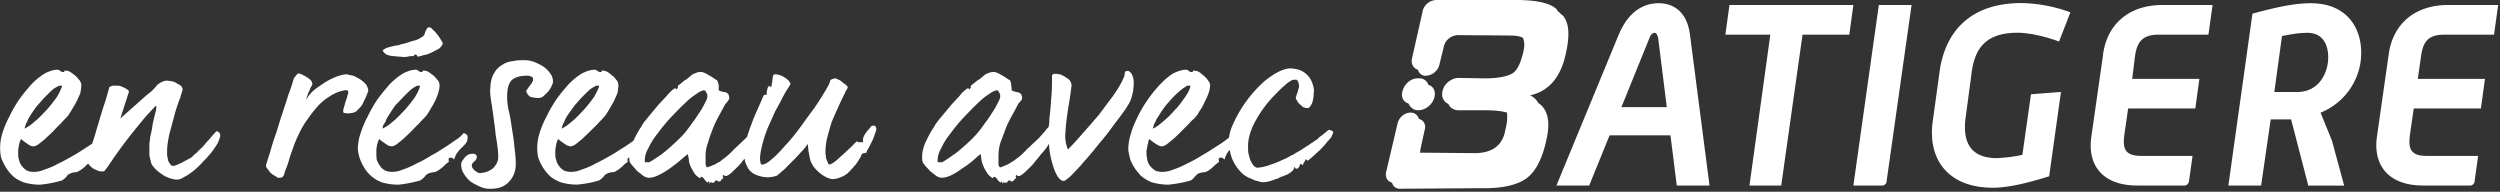
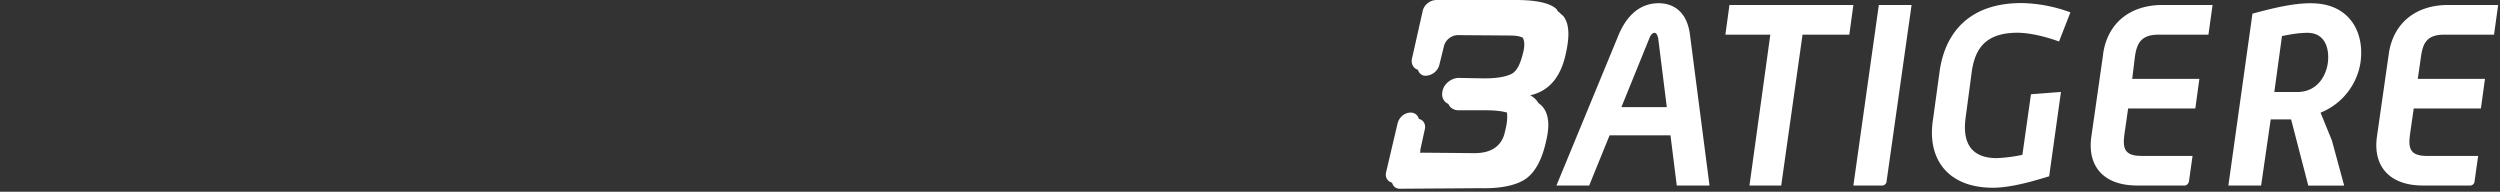
<svg xmlns="http://www.w3.org/2000/svg" xml:space="preserve" width="326" height="25" viewBox="0 0 326 25">
  <rect x="0" y="0" width="326" height="25" fill="#333333" stroke="none" />
  <g fill="#FFF">
    <path d="M216.28.42c-1.78 0-3.84.89-5.2 4.1l-8.12 19.67h4.27l2.66-6.54h7.94l.82 6.54h4.27l-2.55-19.67c-.41-3.21-2.37-4.1-4.09-4.1zm-4.85 13.55 3.67-9.04c.06-.18.3-.65.65-.65.3 0 .41.47.47.65l1.13 9.04h-5.92zM225.52.65l-.53 3.87h5.86l-2.72 19.67h4.14l2.78-19.67h6.1l.53-3.87zM241.68 24.19h3.8c.23 0 .53-.24.53-.54l3.26-23H245l-3.32 23.54zM257.08 9.57c.35-2.44 1.18-5.3 5.97-5.3 1.6 0 3.62.48 5.45 1.14l1.48-3.8A19.34 19.34 0 0 0 263.6.4c-6.87 0-9.94 3.93-10.66 8.8l-.89 6.48c-.76 5 1.9 8.8 7.82 8.8 2.55 0 5.74-1.01 7.34-1.49l1.54-11-3.91.3-1.12 7.9a20.1 20.1 0 0 1-3.32.43c-3.9 0-4.44-2.68-4.08-5.3l.77-5.76zM274.25 7.07l-1.54 10.76c-.53 3.8 1.54 6.36 5.98 6.36h6.21c.24 0 .48-.24.54-.54l.47-3.32h-6.69c-2.3 0-2.42-1.13-2.19-2.86l.48-3.33h8.76l.53-3.86h-8.76l.35-2.85c.24-1.73.77-2.91 3.08-2.91h6.51l.54-3.87H282c-4.45 0-7.23 2.56-7.76 6.42zM301.42.42c-2.3 0-4.61.53-7.7 1.36l-3.14 22.41h4.27l1.25-8.62h2.66L301 24.2h4.68l-1.6-5.88-1.48-3.63a8.45 8.45 0 0 0 5.2-6.48c.6-4.04-1.47-7.78-6.39-7.78zm2.13 7.78c-.23 1.67-1.35 3.8-4.02 3.8h-2.96l1-7.3c1.19-.24 2.26-.42 3.32-.42 2.25 0 2.9 1.96 2.66 3.92zM318.7 4.52h6.52l.54-3.87h-6.51c-4.45 0-7.23 2.56-7.76 6.42l-1.54 10.76c-.53 3.8 1.6 6.36 5.98 6.36h6.21c.24 0 .54-.24.54-.53l.47-3.33h-6.7c-2.3 0-2.41-1.13-2.18-2.86l.48-3.33h8.76l.53-3.86h-8.76l.41-2.85c.24-1.72.71-2.91 3.02-2.91zM198.58 4.93c.24.48.24 1.07.06 1.85-.36 1.48-.77 2.37-1.42 2.79-.6.36-1.78.65-3.6.65l-3.5-.06c-.9.06-1.84.78-2.02 1.73-.18.77.18 1.42.77 1.66.18.48.7.83 1.3.83h3.5c1.3 0 2.25.12 2.84.3.06.54.06 1.25-.24 2.38-.35 1.9-1.71 2.91-3.96 2.91l-6.81-.06c-.12 0-.18.06-.3 0 0-.18 0-.42.06-.6l.53-2.43c.18-.65-.18-1.25-.77-1.37a1.08 1.08 0 0 0-1.06-.83c-.83 0-1.54.65-1.72 1.43l-1.48 6.3c-.18.71.17 1.24.77 1.42.12.48.53.83 1.12.78l10.37-.07c2.78.07 4.79-.41 5.97-1.24 1.25-.9 2.13-2.56 2.67-5.11.53-2.32.18-3.93-1.06-4.76a2.5 2.5 0 0 0-1.07-1c2.43-.54 3.96-2.33 4.62-5.3.59-2.5.47-4.16-.36-5.11-.11-.06-.3-.24-.47-.42a.64.64 0 0 1-.3-.35c-.77-.83-2.6-1.25-5.38-1.25h-10.31a1.9 1.9 0 0 0-1.78 1.3l-1.42 6.3c-.17.72.18 1.32.77 1.5.12.41.48.83 1.07.77a1.9 1.9 0 0 0 1.71-1.37l.6-2.44c.18-.83.94-1.43 1.77-1.48l6.76.05c.7 0 1.35.06 1.77.3z" />
-     <path d="M183.66 13.5c.23.47.65.88 1.24.88 1 0 1.9-.77 2.14-1.66.23-.9-.19-1.49-.78-1.66-.17-.54-.7-.9-1.3-.84-.95-.06-1.83.72-2.07 1.67-.24.77.12 1.42.77 1.6zM28.24 17.12c-.06 0-.17.18-.47.47-.24.3-.48.6-.83.95-.3.36-.53.66-.83.9l-.53.53c-.24.18-.36.3-.42.36 0 .06-.11.12-.35.3-.36.17-.65.35-.9.47-.29.18-.52.24-.76.36-.24.11-.41.17-.6.17-.17 0-.29-.11-.4-.3-.12-.17-.24-.35-.24-.53a3.09 3.09 0 0 1-.12-.65v-.48c0-.6.12-1.36.3-2.2l.7-2.61c.24-.83.48-1.55.72-2.14.17-.6.3-.95.3-1.01a.73.73 0 0 0-.24-.54c-.18-.11-.36-.23-.6-.35-.18-.12-.41-.18-.59-.24-.24 0-.41-.06-.6-.06-.23 0-.47.06-.7.18-.24.12-.42.24-.6.41-.11.12-.29.36-.53.6-.11.12-.23.24-.35.3-.12.11-.24.23-.36.3-.11.11-.23.17-.35.3l-3.2 2.84 1.13-3.5c0-.12-.12-.18-.24-.3l-.42-.24c-.17-.06-.3-.12-.4-.18-.19 0-.25-.06-.25-.06h-.7c-.18 0-.3.06-.42.12s-.18.12-.18.24c-.12.48-.3 1.07-.47 1.66-.24.66-.42 1.31-.65 2.03-.18.65-.42 1.36-.6 2.02-.14.52-.31 1.03-.47 1.49l-.6.4c-.58.36-1.18.78-1.83 1.14-.7.41-1.36.77-2.01 1.07-.6.35-1.24.6-1.78.77-.53.24-1 .3-1.36.3-.41 0-.7-.06-.95-.18-.29-.18-.47-.36-.65-.6-.17-.23-.3-.47-.35-.77-.12-.3-.12-.6-.12-.9v-.35c0-.12.06-.3.06-.47.06-.18.06-.36.12-.54.06-.18.12-.35.18-.47.3.23.59.47.89.65.3.24.53.3.77.3.11 0 .3-.06.59-.24l.89-.71c.3-.3.65-.6 1-.95.36-.36.65-.72 1.01-1.02.3-.35.53-.59.77-.83.23-.23.35-.41.4-.53.19-.24.3-.48.48-.77.18-.3.36-.6.54-.95.11-.3.3-.66.41-.95.06-.36.12-.72.12-1.07 0-.12-.06-.3-.18-.54-.18-.18-.35-.41-.53-.6a69.5 69.5 0 0 0-.71-.53 1.32 1.32 0 0 0-.6-.18h-.17v.12s-.06 0-.06.06h-.12c-.12 0-.24-.06-.36-.12-.11-.12-.23-.18-.35-.18-.53 0-1.07.18-1.66.48-.6.36-1.18.83-1.71 1.37-.54.6-1.07 1.24-1.6 1.96-.48.71-.95 1.48-1.3 2.25-.42.78-.72 1.5-.95 2.26a6.46 6.46 0 0 0-.18 3.04c.12.41.3.77.53 1.18s.53.84.95 1.25c.35.36.89.66 1.48.9.59.17 1.3.3 2.13.3.83-.07 1.78-.24 2.84-.54.24-.12.42-.3.6-.48.11-.18.23-.3.35-.35.18-.12.41-.18.65-.24.3 0 .53-.06.65-.18.36-.18.6-.42.83-.6.1-.13.23-.25.37-.36l.1.13c.12.18.3.3.48.47.23.12.41.24.65.3.18.12.35.12.53.12.18 0 .36 0 .41-.12.3-.36.66-.9 1.13-1.6a66.32 66.32 0 0 1 3.55-4.64c.65-.83 1.36-1.55 1.96-2.2.06.06.11.12.06.24v.24c-.18.7-.36 1.42-.48 2.02-.06.53-.18 1.07-.3 1.54-.05.54-.11.84-.11 1.01V20.27l.18.77c.06.24.11.42.23.54.12.17.3.41.53.6.24.23.48.4.77.59.3.23.66.35.95.47.36.12.65.18.95.18.3 0 .6-.12.95-.36.41-.18.77-.47 1.18-.77.42-.35.83-.71 1.24-1.19.42-.41.77-.83 1.13-1.24.3-.42.6-.84.83-1.25.17-.42.3-.72.3-1.01 0-.12-.07-.24-.18-.36-.12-.06-.18-.12-.3-.12zm-24.92-.78c.05-.17.11-.3.23-.47.06-.24.18-.42.3-.65.35-.54.65-1.02 1.06-1.5.36-.4.71-.82 1.07-1.18.35-.35.65-.65.94-.9.3-.23.6-.35.78-.47h.41c-.12.42-.35.9-.7 1.49-.42.6-.9 1.19-1.37 1.72-.53.54-1 1.07-1.54 1.49-.53.47-1 .77-1.3.9 0-.07.06-.19.12-.43zM47.37 13.37c.17-.35.3-.6.41-.89l.24-.6c0-.35-.12-.59-.3-.89-.24-.23-.47-.47-.77-.65s-.6-.36-.95-.48c-.3-.05-.53-.11-.77-.17-.35 0-.83.12-1.36.3-.53.23-1.06.47-1.6.82-.53.36-1.06.72-1.48 1.08-.41.41-.7.77-.82 1.12 0-.12 0-.3.11-.53.06-.18.12-.42.24-.6.12-.23.18-.47.3-.65.11-.18.11-.3.11-.36s-.06-.11-.11-.3a3.46 3.46 0 0 0-1.07-.76c-.18-.12-.42-.18-.6-.24-.11 0-.23.12-.35.3-.18.17-.24.3-.3.41-.17.6-.4 1.31-.7 2.08-.24.83-.54 1.67-.78 2.44-.29.83-.53 1.66-.77 2.44-.3.83-.53 1.54-.7 2.14-.18.65-.36 1.19-.48 1.54-.12.42-.18.6-.18.65 0 .12 0 .24.18.42.12.18.24.36.41.54.18.17.36.3.6.41.17.12.3.24.41.24.18 0 .36 0 .47-.06.12-.06.24-.18.3-.42.06-.23.18-.59.36-1 .17-.48.3-.96.47-1.5l.53-1.48c.18-.41.3-.77.42-.95.41-.95.88-1.72 1.3-2.26.35-.53.83-1.13 1.3-1.66.48-.54 1-.95 1.6-1.31a4.84 4.84 0 0 1 1.95-.77h.24c.06 0 .12.06.18.12v.23c0 .06-.06.18-.12.42s-.12.42-.23.71c-.07.24-.12.48-.18.66-.06.23-.12.35-.12.41v.3c0 .06.12.12.23.12.18.06.42.06.78 0 .17 0 .3-.06.53-.12.12-.06.3-.24.53-.48.24-.23.42-.47.54-.77zM60.8 18.6c.13-.18.18-.41.18-.71 0-.18-.06-.3-.17-.36-.12-.11-.24-.17-.36-.17-.12.17-.41.47-.83.77-.47.3-.94.65-1.48 1-.59.36-1.18.78-1.9 1.14-.64.41-1.3.77-1.95 1.07-.65.35-1.24.6-1.77.77-.53.24-1 .3-1.36.3-.42 0-.71-.06-.95-.18-.3-.18-.53-.36-.65-.6-.18-.23-.3-.47-.42-.77-.06-.3-.06-.6-.06-.9v-.35c0-.12 0-.3.06-.47 0-.18.06-.36.12-.54.06-.18.12-.35.18-.47.3.23.6.47.89.65.3.24.53.3.77.3.12 0 .3-.06.6-.24l.88-.71c.3-.3.65-.6 1-.95.36-.36.66-.72 1.01-1.02.3-.35.54-.59.77-.83.24-.23.36-.41.42-.53.18-.24.3-.48.47-.77.18-.3.36-.6.53-.96.12-.3.3-.65.36-.95.12-.35.18-.7.18-1.06 0-.12-.06-.3-.18-.54-.18-.18-.36-.42-.53-.6l-.71-.53a1.32 1.32 0 0 0-.6-.18h-.17v.12s-.07 0-.07.06h-.11c-.18 0-.24-.06-.36-.12-.12-.12-.23-.18-.35-.18-.53 0-1.07.18-1.66.48-.6.36-1.18.83-1.72 1.37-.53.6-1.06 1.24-1.6 1.96a17.3 17.3 0 0 0-1.3 2.26c-.41.77-.7 1.48-.95 2.25a6.65 6.65 0 0 0-.35 2.03 5.24 5.24 0 0 0 .71 2.2 4.48 4.48 0 0 0 2.43 2.14c.59.17 1.3.3 2.13.3.83-.07 1.77-.25 2.84-.54.24-.12.41-.3.6-.48.11-.18.23-.3.35-.35.18-.12.41-.18.65-.24.3 0 .47-.06.65-.18.35-.18.6-.42.83-.6.18-.23.41-.41.7-.59-.05-.06-.05-.18-.05-.3 0-.18.06-.23.18-.23h.3l.23.23c.12-.35.24-.65.47-.95.18-.24.36-.47.6-.65.17-.18.35-.36.53-.6zm-10.83-2.26.3-.47c.06-.24.17-.42.3-.65.35-.54.64-1.02 1-1.5.41-.4.77-.82 1.13-1.18.35-.35.65-.65.94-.9.3-.23.54-.35.77-.47h.36c-.06.42-.3.9-.65 1.49-.42.6-.9 1.19-1.37 1.72-.53.54-1 1.07-1.54 1.49-.53.47-1 .77-1.36.9.06-.07.06-.19.12-.43zM70.87 12.54c.24-.24.47-.42.65-.65.18-.24.36-.48.42-.72.12-.23.17-.41.17-.47 0-.42-.11-.83-.41-1.19-.24-.36-.6-.66-.95-.9a8.1 8.1 0 0 0-1.24-.59 4.05 4.05 0 0 0-1.13-.17c-.47 0-.94 0-1.42.11-.53.06-1 .18-1.42.48-.47.24-.83.6-1.12 1.13-.3.47-.48 1.19-.48 2.02-.06.12 0 .42 0 .83.06.42.12.95.24 1.55.06.59.18 1.19.24 1.84.11.71.17 1.3.23 1.9.12.6.18 1.13.24 1.55.06.41.06.7.06.83.06.53 0 .95-.24 1.3-.17.3-.35.54-.65.72-.3.18-.53.3-.83.36-.3.06-.47.11-.65.11-.06 0-.12-.05-.24-.05-.11-.07-.23-.12-.35-.24a.7.7 0 0 1-.3-.3.64.64 0 0 1-.17-.42c0-.17.11-.35.35-.53.18-.18.3-.36.3-.54 0-.11 0-.23-.06-.23 0-.06-.06-.12-.18-.18a1.35 1.35 0 0 0-.83.06c-.24.12-.47.3-.65.6-.24.29-.3.47-.3.59-.05.41.07.89.3 1.25.24.41.53.77.89 1.07.35.23.77.47 1.19.65.4.18.82.3 1.18.3 1.18.06 2.01-.24 2.6-.84.6-.6.95-1.42.95-2.37 0-.6-.06-1.37-.18-2.2-.06-.9-.23-1.79-.35-2.62s-.24-1.6-.42-2.26a9.67 9.67 0 0 1-.17-1.24c-.06-1.2.11-2.02.47-2.5.41-.48 1.13-.71 2.13-.71h.18c.06 0 .18.06.24.06.11.06.23.11.3.18.05.05.05.17.05.3 0 .05 0 .17-.12.29-.05.18-.17.3-.3.48-.11.11-.23.3-.29.41-.12.12-.18.24-.18.3s.06.24.24.47c.18.24.41.36.83.36.18.06.24.06.24.06h.23c.24 0 .48-.06.71-.24zM114.15 16.4h-.47c-.3.36-.6.66-.83 1.01-.24.36-.36.66-.3.95-.06.06-.06.06 0 .12s0 .06-.18.06h-.35a.43.43 0 0 1-.3-.12l-.59.6c-.3.3-.65.6-1 .95-.36.3-.72.65-1.07.95s-.66.48-.9.54c-.11-.06-.17-.12-.23-.3-.06-.12-.12-.3-.17-.42-.07-.18-.07-.35-.07-.47-.05-.18-.05-.24-.05-.3 0-.65.05-1.3.23-2.02.18-.65.36-1.37.6-2.08.3-.72.59-1.37.89-2.02.29-.66.59-1.25.88-1.85 0-.11.07-.17.18-.3.06-.11.12-.23.12-.35 0 0-.06-.12-.18-.24l-.47-.35c-.18-.18-.36-.3-.53-.36-.24-.12-.36-.18-.42-.18-.12 0-.3.06-.47.12-.12.06-.24.12-.24.3-.06.24-.3.71-.71 1.37-.36.6-.83 1.36-1.37 2.13-.59.78-1.18 1.61-1.83 2.5-.65.9-1.3 1.67-1.96 2.38-.64.71-1.18 1.3-1.7 1.72-.55.48-.96.72-1.26.72-.11 0-.23-.06-.23-.3-.06-.18-.06-.3-.06-.42 0-.59.12-1.19.3-1.9s.41-1.43.7-2.14c.3-.71.66-1.43.95-2.14.36-.65.71-1.25.95-1.78.3-.54.54-1.01.77-1.3.18-.3.3-.49.3-.54 0-.12-.12-.24-.24-.42-.12-.12-.3-.3-.53-.42a2.85 2.85 0 0 0-.6-.3c-.23-.05-.41-.11-.59-.11-.11 0-.23 0-.23.06s0 .06-.07.06c-.05.3-.11.53-.11.83-.06.3-.12.53-.12.71-.12 0-.18 0-.12-.06.06 0 0-.06-.17-.06-.07 0-.19.12-.24.42-.06.24-.12.41-.06.65-.06.06-.12.06-.18.06-.12 0-.18.06-.23.06-.24.54-.48 1.13-.78 1.78-.29.66-.59 1.31-.83 2.03-.22.55-.4 1.1-.57 1.62l-.2.22c-.47.42-.94.9-1.47 1.37a8.7 8.7 0 0 1-1.36 1.24c-.18.12-.36.3-.54.42-.24.12-.47.24-.65.36-.23.06-.41.17-.59.23s-.3.12-.35.12c-.07 0-.12-.06-.18-.18l-.06-.18v-1.13c0-.47.06-1.06.3-1.66.17-.65.41-1.25.65-1.9.23-.6.53-1.19.83-1.73l.7-1.3c.06-.12.13-.24.24-.3.06-.12.18-.24.3-.42.06-.06.06-.17.06-.41-.06-.06-.06-.18-.06-.24-.18-.24-.36-.36-.65-.36-.24-.06-.48-.11-.66-.23v-.66c-.05-.23-.12-.41-.17-.59-.06-.06-.18-.12-.36-.24s-.41-.3-.65-.41a5.7 5.7 0 0 0-.65-.36c-.18-.06-.3-.12-.35-.12-.3 0-.54 0-.78.12-.17.06-.35.12-.52.24-.12.12-.24.18-.36.3-.12.11-.24.17-.35.3-.19.05-.36.23-.6.4a2.8 2.8 0 0 1-.53.42v.24c-.06.12-.12.18-.18.24-.06 0-.06 0-.06-.06s-.06-.06-.17-.06c-.07 0-.19.12-.42.3-.18.17-.48.47-.71.77-.3.3-.6.65-.95 1l-.95 1.14-.82 1a3 3 0 0 0-.48.72c-.45.66-.77 1.27-1.07 1.91l-1.12.77c-.6.35-1.19.77-1.83 1.13-.72.41-1.37.77-2.02 1.07-.59.35-1.24.6-1.77.77-.54.24-1 .3-1.36.3-.36 0-.72-.06-.95-.18-.3-.18-.48-.36-.65-.6-.18-.23-.3-.47-.36-.77-.12-.3-.12-.6-.12-.9v-.35c0-.12.06-.3.06-.47.06-.18.06-.36.12-.54.06-.18.12-.36.18-.47.3.23.6.47.89.65.3.24.59.3.77.3.12 0 .3-.06.6-.24l.88-.71c.3-.3.65-.6 1-.96l1.01-1c.3-.36.6-.6.77-.84.24-.24.36-.41.41-.53.18-.24.3-.48.48-.78.18-.3.35-.59.53-.95.12-.3.3-.65.41-.95.07-.35.12-.71.12-1.07 0-.11-.05-.3-.17-.53-.19-.18-.3-.42-.54-.6-.24-.17-.4-.35-.7-.53a1.3 1.3 0 0 0-.6-.18h-.18v.12l-.06.06h-.12c-.11 0-.23-.06-.35-.12-.12-.12-.24-.18-.36-.18-.53 0-1.06.18-1.65.48-.6.35-1.19.83-1.72 1.37-.53.59-1.07 1.24-1.6 1.96-.47.71-.94 1.48-1.3 2.25-.42.78-.71 1.5-.95 2.26a6.43 6.43 0 0 0-.18 3.04 6.04 6.04 0 0 0 1.48 2.44c.36.35.9.65 1.48.88.6.18 1.3.3 2.14.3a14.7 14.7 0 0 0 2.84-.53c.23-.12.41-.3.59-.48a1 1 0 0 1 .36-.36c.17-.11.4-.17.64-.23.3 0 .54-.06.66-.18.35-.18.59-.42.83-.6.17-.23.41-.41.7-.59-.05-.06-.05-.18-.05-.3 0-.18.06-.23.17-.23h.06v.23c0 .18.06.42.3.66.24.3.47.53.71.83.3.24.54.41.83.65.3.18.54.24.65.24.48 0 .89-.12 1.36-.36a9.8 9.8 0 0 0 1.48-.89c.41-.3.89-.65 1.3-1.01.42-.36.77-.65 1.01-.83 0 .12.06.3.12.6 0 .3.06.59.18.88.12.3.3.6.47.9.18.3.41.53.72.71.05.06.11.06.11.06l.06-.06v-.06c0-.06.06-.06.12-.06.12 0 .23.12.35.3.18.23.3.35.48.47 0-.06 0-.12.06-.12l.05-.06c.07 0 .07.06.07.12v.18l.23-.24c.06.06.06.12.06.12h.18c.12 0 .17-.06.24-.12 0-.11.05-.17.23-.17.12 0 .18 0 .12.06 0 0 .06.06.18.06.18 0 .3-.06.35-.24.06-.12.18-.18.24-.12 0-.06 0-.18-.06-.24 0-.12 0-.18.06-.24.06 0 .12 0 .12.06s.11.06.23.06c.18 0 .42-.17.77-.47.36-.36.77-.72 1.13-1.13.17-.24.35-.45.52-.65l.07.35c.11.42.3.71.42.95.11.18.29.36.52.54.24.18.54.3.9.41a3.58 3.58 0 0 0 2.37-.06c.23-.23.52-.47.88-.77l1.06-1.07c.36-.35.71-.71 1.07-1.13.35-.35.7-.77.95-1.13.06.36.06.72.11 1.01l.19.95c.05.3.23.6.4.9a4.84 4.84 0 0 0 1.73 1.48c.29.12.59.24.88.24.13 0 .24-.06.36-.06s.3-.06.6-.18c.35-.12.64-.3.94-.53.3-.3.6-.6.83-.9.3-.3.47-.59.65-.89.18-.3.3-.47.3-.6.12-.17.23-.23.35-.23.12 0 .24 0 .3-.06 0-.06.06-.18.18-.42.17-.23.29-.53.47-.89.17-.3.3-.65.41-.95.12-.35.24-.65.24-.83 0-.18-.06-.24-.06-.24-.06-.06-.06-.06-.06-.18zm-40.8-.05c.07-.18.13-.3.24-.48.06-.24.18-.42.3-.65.36-.54.71-1.02 1.07-1.5.35-.4.7-.82 1.06-1.18.36-.35.65-.65.95-.9.3-.23.59-.35.77-.47h.41c-.12.42-.35.9-.7 1.49-.42.6-.9 1.19-1.37 1.72-.53.54-1 1.07-1.54 1.49-.53.47-1 .77-1.3.9 0-.07.06-.19.12-.43zm17.77-1.55c-.3.47-.53.83-.83 1.19-.24.36-.41.6-.47.65-.48.72-1.07 1.3-1.78 1.96-.65.6-1.18 1.07-1.66 1.43-.4.3-1 .71-1.71 1.13h-.54c-.05-.06-.05-.12-.05-.24 0-.47.12-1 .47-1.6.3-.66.71-1.31 1.24-1.96.47-.66 1.07-1.37 1.66-2.02.65-.66 1.24-1.31 1.84-1.85a8.7 8.7 0 0 1 1.54-1.25c.47-.35.82-.47 1.06-.47.24.24.36.53.36.77s-.12.54-.36.95c-.23.48-.47.9-.77 1.31zM147.66 12.24c.12-.3.12-.65.18-1.18 0-.3 0-.54-.06-.84a1.87 1.87 0 0 0-.23-.6.98.98 0 0 0-.36-.35c-.18-.06-.3 0-.47.06-.07.3-.07.48-.12.6 0 .11-.06.17-.12.3-.3.7-.77 1.48-1.36 2.31-.6.77-1.19 1.6-1.83 2.44-.72.83-1.37 1.6-2.08 2.38-.71.83-1.36 1.54-1.95 2.13a4.48 4.48 0 0 1-.35-1.96c.05-.77.11-1.54.23-2.37.12-.84.24-1.6.36-2.32.11-.72.17-1.25.23-1.67 0-.3-.12-.53-.3-.77-.23-.18-.47-.35-.7-.47-.06-.06-.18-.06-.24-.12-.12-.06-.18-.12-.36-.12-.05 0-.12 0-.24-.06h-.35c-.12 0-.17 0-.24.06-.05.06-.12.12-.12.18 0 1.07 0 2.08-.11 3.03-.06.95-.12 1.66-.18 2.14-.06.41-.06.77-.06.95-.04.17-.06.36-.08.56l-.21.21c-.3.42-.71.84-1.13 1.31-.47.42-.95.9-1.48 1.37a8.7 8.7 0 0 1-1.36 1.25c-.18.11-.36.3-.6.41l-.59.36c-.23.06-.41.18-.59.24s-.3.12-.35.12c-.07 0-.12-.07-.18-.18l-.06-.18v-1.13c0-.48.06-1.07.24-1.67.23-.65.47-1.24.7-1.9.24-.6.54-1.19.84-1.72.29-.54.53-.95.7-1.31.06-.12.13-.24.18-.3.12-.12.24-.23.35-.41.07-.06.07-.18.07-.42-.07-.06-.07-.18-.07-.24a.8.8 0 0 0-.64-.35c-.24-.06-.47-.12-.66-.24 0-.24 0-.48-.05-.65 0-.24-.07-.42-.12-.6-.06-.06-.18-.12-.35-.24-.19-.11-.42-.3-.66-.41a5.72 5.72 0 0 0-.65-.36c-.18-.06-.3-.12-.41-.12-.24 0-.48 0-.72.12-.17.06-.35.12-.52.24-.12.12-.24.18-.36.3s-.24.18-.35.3c-.19.05-.36.23-.6.41s-.41.36-.53.42v.23c-.06.12-.12.18-.18.24-.06 0-.06 0-.06-.06s-.05-.06-.17-.06c-.07 0-.19.12-.42.3-.24.18-.48.48-.71.77-.3.3-.6.65-.95 1.01l-.94 1.13c-.3.36-.6.71-.83 1.01-.24.3-.41.54-.48.72-.53.77-.88 1.48-1.24 2.25-.3.78-.42 1.49-.35 2.08 0 .18.05.42.29.66.18.3.48.53.71.83l.83.65c.3.18.54.24.65.24.42 0 .89-.12 1.36-.36s.95-.53 1.42-.89c.48-.3.95-.65 1.37-1 .4-.36.7-.66 1-.84 0 .12.06.3.06.6a4.55 4.55 0 0 0 .72 1.78c.17.3.4.53.7.71.06.06.12.06.12.06v-.06l.06-.06c0-.06 0-.06.06-.06.18 0 .3.12.41.3.18.24.3.35.48.47 0-.05 0-.11.06-.11l.05-.06s.07.06.07.12v.17l.23-.23c.06.06.06.11.06.11h.18c.12 0 .17-.05.24-.11 0-.12.05-.18.23-.18.12 0 .18 0 .12.06 0 0 .06.06.18.06.18 0 .23-.06.35-.24.06-.12.18-.18.24-.12 0-.06 0-.18-.06-.24 0-.11 0-.18.06-.23.06 0 .12 0 .12.06s.11.06.23.06c.18 0 .42-.18.78-.48.35-.36.76-.71 1.12-1.13.35-.47.7-.83 1-1.25.36-.35.55-.65.66-.77l.36-.56v.02c.05.78.17 1.5.35 2.2.18.66.36 1.25.65 1.79.24.47.54.77.9.83.17 0 .47-.24.94-.65.47-.48 1.06-1.07 1.66-1.79a46.9 46.9 0 0 0 2-2.38c.72-.83 1.37-1.66 1.96-2.5a52.6 52.6 0 0 0 1.54-2.07c.42-.65.65-1.07.7-1.31.07-.12.12-.36.19-.66zm-18.35 2.56c-.3.47-.53.83-.83 1.19a13.45 13.45 0 0 1-2.25 2.62c-.65.59-1.19 1.06-1.66 1.42-.47.3-1 .71-1.71 1.13h-.54c-.05-.06-.05-.12-.05-.24 0-.47.11-1 .47-1.6.3-.66.7-1.31 1.24-1.96.47-.66 1.06-1.37 1.66-2.02.65-.66 1.24-1.31 1.83-1.85a8.73 8.73 0 0 1 1.54-1.25c.48-.35.83-.47 1.07-.47.23.24.35.53.35.77s-.12.54-.35.95c-.24.48-.48.9-.78 1.31zM173.24 16.94c-.12.12-.24.18-.41.35-.18.12-.36.3-.54.42-.17.12-.35.24-.47.42l-.36.23c-.29.24-.59.36-.76.54-.24.12-.42.24-.6.36l-.53.35c-.24.12-.41.24-.65.36-.06.06-.23.18-.54.3-.29.17-.7.41-1.18.59-.47.24-.95.42-1.48.6-.59.23-1.13.35-1.72.41-.23 0-.47-.18-.64-.42-.19-.3-.37-.59-.42-.95a3.06 3.06 0 0 1-.19-1v-.72c.07-1.01.42-2.08 1.08-3.21.59-1.07 1.36-2.08 2.19-2.97l.35-.36.77-.77c.3-.24.53-.48.83-.71.3-.18.53-.36.71-.36h.41c.12.12.19.24.24.42.06.17.06.35.06.41s0 .18-.06.3c-.06.18-.06.3-.12.48-.05.17-.12.3-.17.47 0 .12-.07.18-.07.24 0 .12.07.3.19.42.05.17.17.3.35.47.12.12.3.24.41.36.18.06.36.12.54.12.17 0 .3-.06.4-.24.13-.18.24-.36.3-.6.06-.3.13-.53.13-.77s.05-.47.05-.6c0-.4-.12-.77-.24-1.12a2.88 2.88 0 0 0-1.54-1.6 4.28 4.28 0 0 0-1.3-.24c-.47 0-1 .17-1.6.47-.58.3-1.18.72-1.77 1.19a16.65 16.65 0 0 0-4.27 6c-.19.47-.3.93-.36 1.36l-.23.19c-.4.3-.88.65-1.47 1-.54.36-1.19.78-1.84 1.14-.65.41-1.3.77-1.95 1.07-.66.35-1.25.6-1.78.77-.59.24-1.01.3-1.42.3-.35 0-.71-.06-.95-.18-.23-.18-.47-.36-.65-.6-.18-.23-.3-.47-.36-.77-.05-.3-.11-.6-.11-.9v-.35c.06-.12.06-.3.11-.47 0-.18.07-.36.12-.54 0-.18.07-.35.12-.47.3.23.6.47.9.65.35.24.58.3.76.3.12 0 .35-.06.6-.24s.53-.42.88-.71c.36-.3.65-.6 1-.95l1.02-1.02c.29-.35.59-.59.83-.83.17-.23.35-.41.4-.53.12-.24.3-.48.48-.77.18-.3.3-.6.47-.96.19-.3.3-.65.42-.95.12-.35.18-.7.18-1.06 0-.12-.06-.3-.24-.54a2.4 2.4 0 0 0-.53-.6c-.18-.17-.42-.35-.65-.53a1.55 1.55 0 0 0-.65-.18h-.12c-.06.06-.06.06-.06.12v.06h-.18c-.11 0-.23-.06-.35-.12-.06-.12-.18-.18-.36-.18-.47 0-1.06.18-1.65.48-.6.36-1.13.83-1.66 1.37a17.58 17.58 0 0 0-2.96 4.22c-.36.77-.71 1.48-.9 2.25a6.62 6.62 0 0 0-.35 2.03c0 .23.07.6.18 1 .06.42.24.78.48 1.2.23.41.6.83.94 1.24.41.36.89.66 1.48.9.66.17 1.37.3 2.13.3a16.2 16.2 0 0 0 2.9-.54c.24-.12.42-.3.54-.48l.35-.35c.18-.12.42-.18.71-.24.24 0 .47-.06.66-.18.29-.18.59-.42.76-.6.24-.23.48-.41.71-.59 0-.06-.05-.18-.05-.3 0-.18.05-.23.17-.23h.3l.3.23a2.76 2.76 0 0 1 .66-1.25l.04.18a5.22 5.22 0 0 0 1.13 2.38c.3.36.6.66 1 .9.12.05.3.17.48.23s.42.18.53.24c.19.06.36.12.48.12.18.06.23.11.3.11.35.07.7.07 1.12-.05.12 0 .35-.12.6-.18.3-.12.47-.18.58-.18.19-.12.36-.24.66-.3.24-.12.47-.18.7-.3.18-.12.36-.23.54-.41.18-.12.23-.3.23-.48.07 0 .12 0 .12.06.07.12.12.12.24.12s.24-.06.3-.24.12-.3.24-.41c.11.12.17.18.29.18 0-.18.06-.3.18-.42l.17-.36.12.12c0 .06.06.06.18.06.6-.47 1.07-.95 1.48-1.3.35-.36.71-.72 1.01-1.13.36-.36.6-.66.65-.9.06-.06.06-.18.12-.23v-.18c-.06-.06-.12-.12-.18-.12-.12-.12-.3-.12-.42-.12zm-22.8-.6c.07-.17.12-.3.24-.47.06-.24.18-.42.35-.65.3-.54.66-1.02 1.01-1.5.36-.4.71-.82 1.07-1.18.35-.35.71-.65 1-.9.3-.23.54-.35.71-.47h.42c-.06.42-.3.9-.7 1.49-.43.6-.84 1.19-1.37 1.72-.48.54-1 1.07-1.54 1.49-.53.47-.95.77-1.3.9 0-.07.06-.19.11-.43zM50.2 6.95c.07.12.24.18.42.24s.42.12.71.12c.3.06.71.06 1.25.12.17 0 .35 0 .65-.06.3-.06.47-.06.59-.06.18 0 .18 0 .18-.06-.06-.12 0-.12.17-.12.18 0 .24.06.18.12 0 .06.06.12.18.12s.35-.06.71-.18a3.8 3.8 0 0 0 1.07-.36c.35-.18.7-.35 1-.53.24-.24.42-.48.42-.66 0-.06-.06-.17-.18-.35-.12-.24-.3-.48-.47-.72-.18-.23-.36-.47-.6-.65-.17-.24-.35-.36-.53-.36-.12 0-.18.07-.24.12a1.3 1.3 0 0 0-.17.3.98.98 0 0 0-.12.3c-.06.12-.06.24-.12.3-.12.17-.35.3-.65.47-.24.12-.53.24-.89.3-.3.12-.6.18-.89.3-.3.06-.53.11-.7.17-.13.06-.36.12-.6.12l-.71.18c-.24.06-.48.12-.65.24-.18.06-.3.18-.3.3.12.11.18.23.3.3z" />
  </g>
</svg>